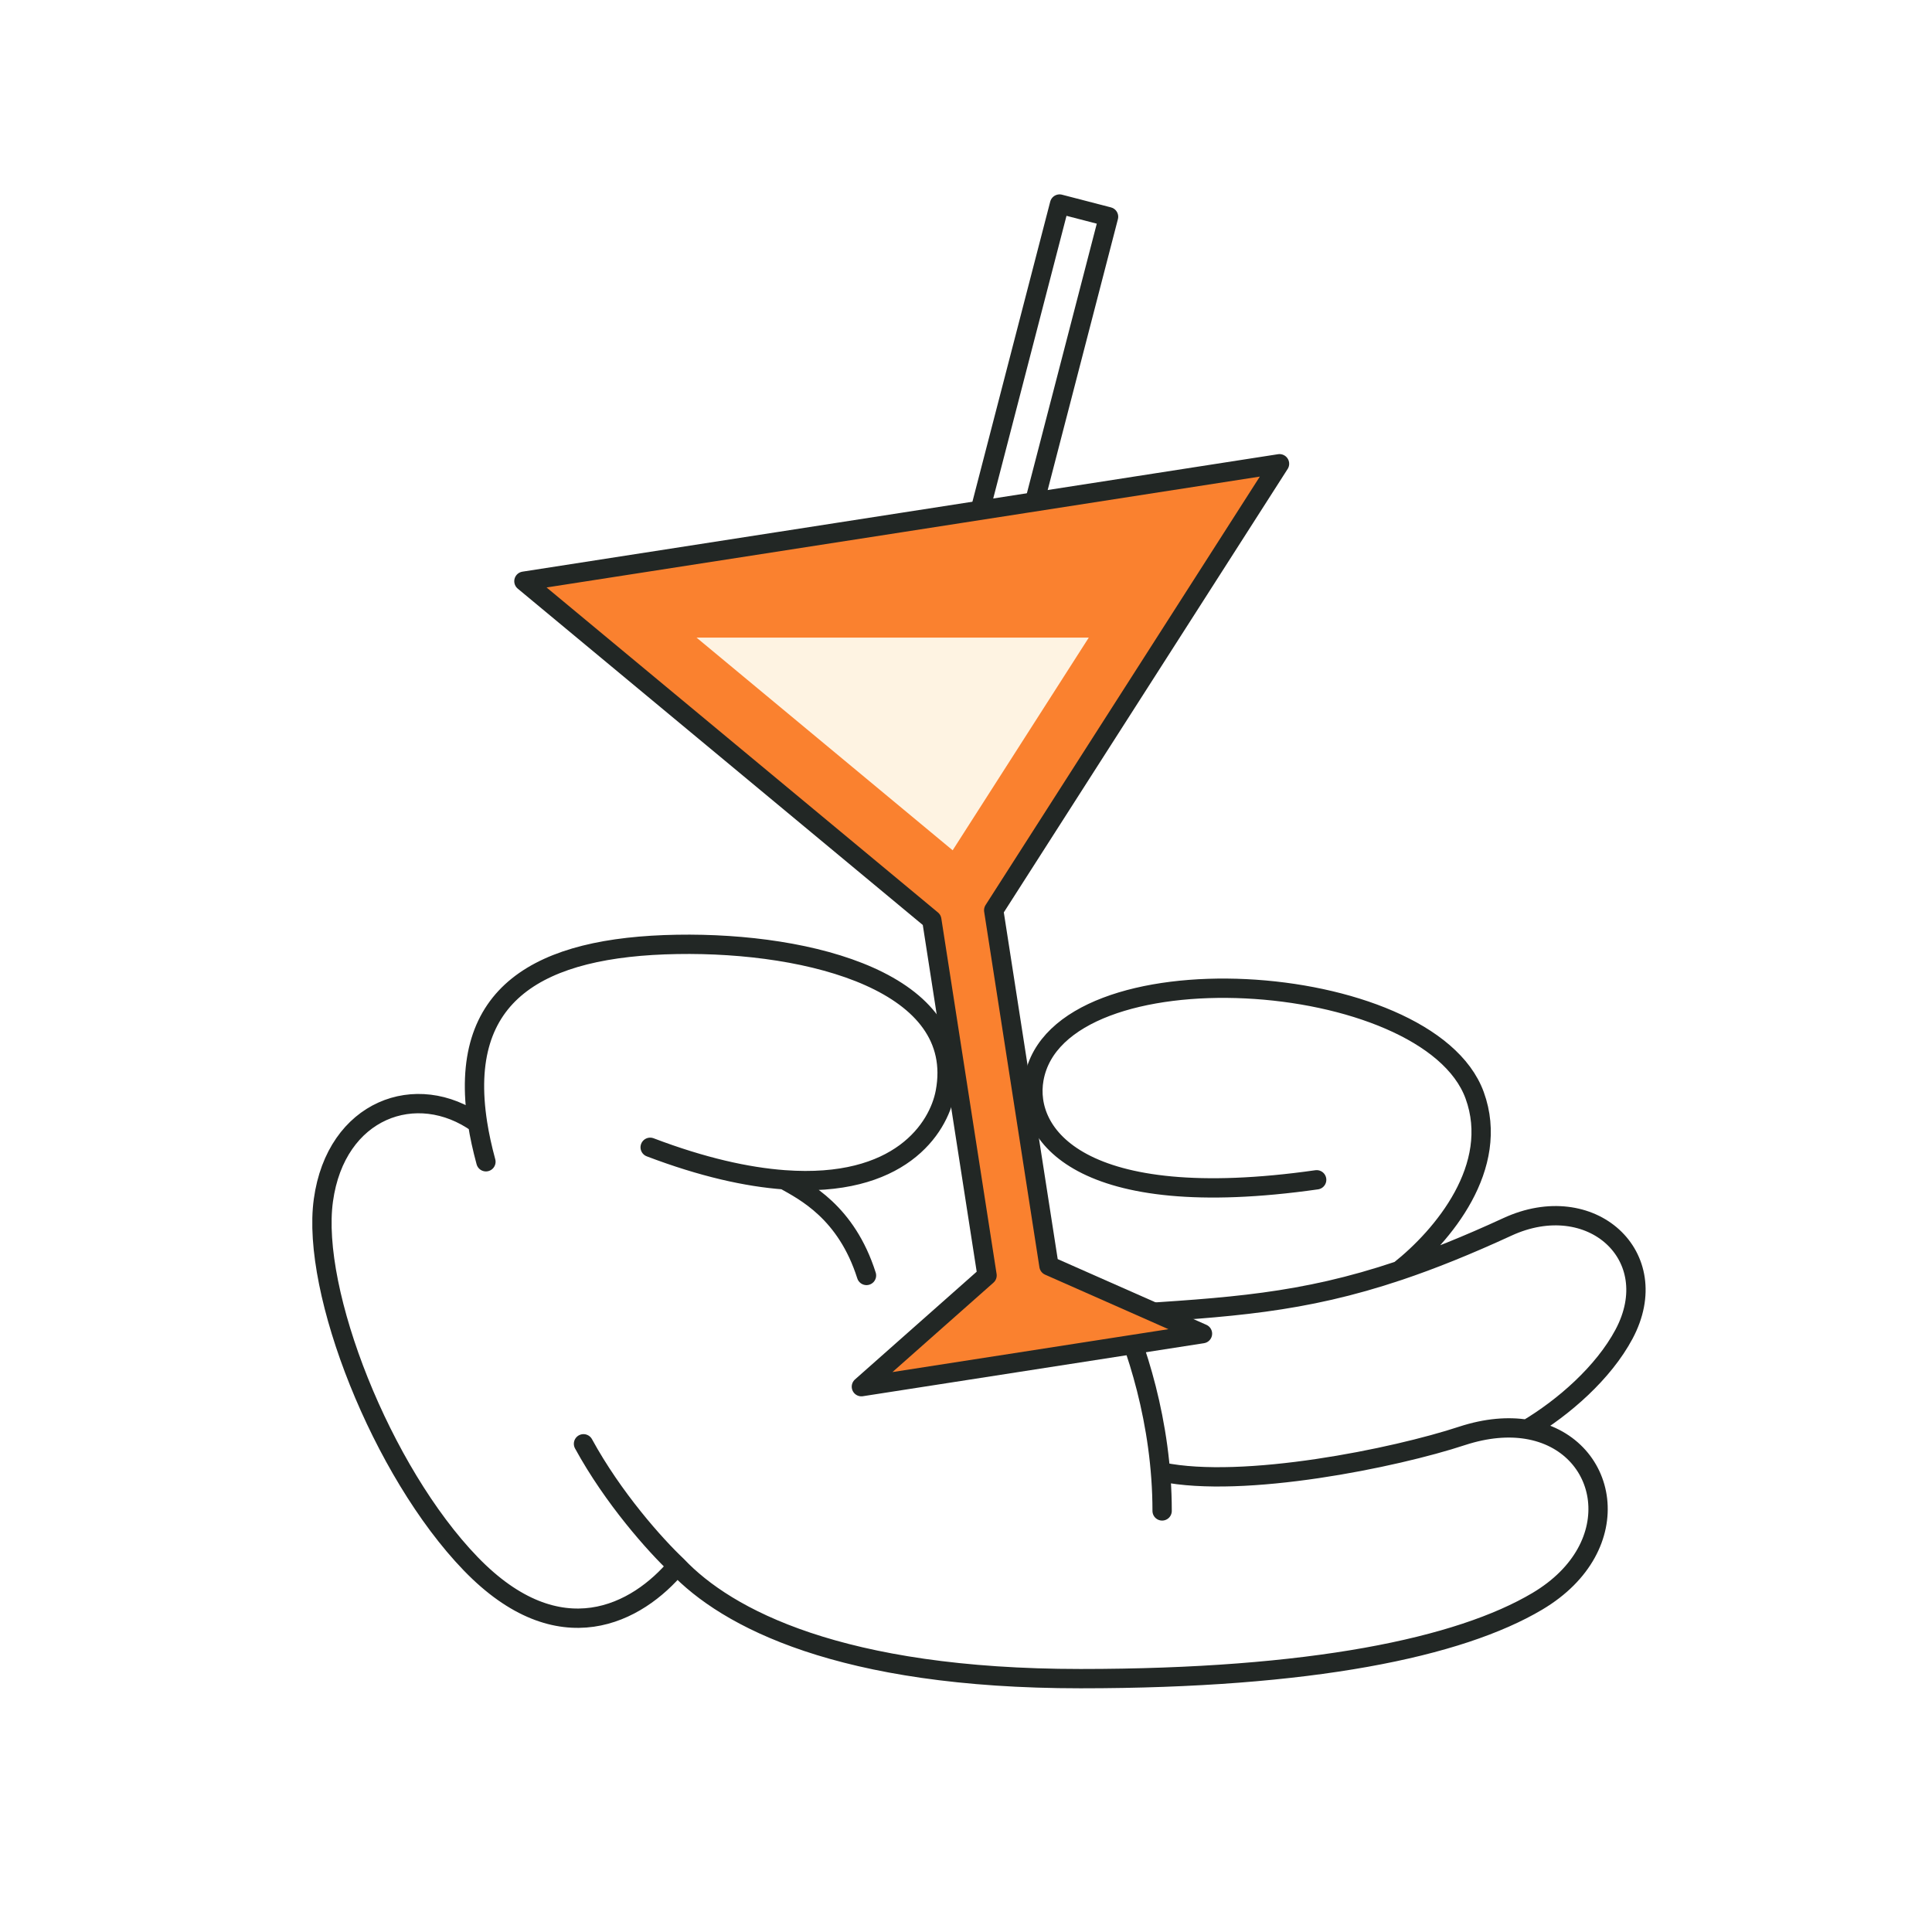
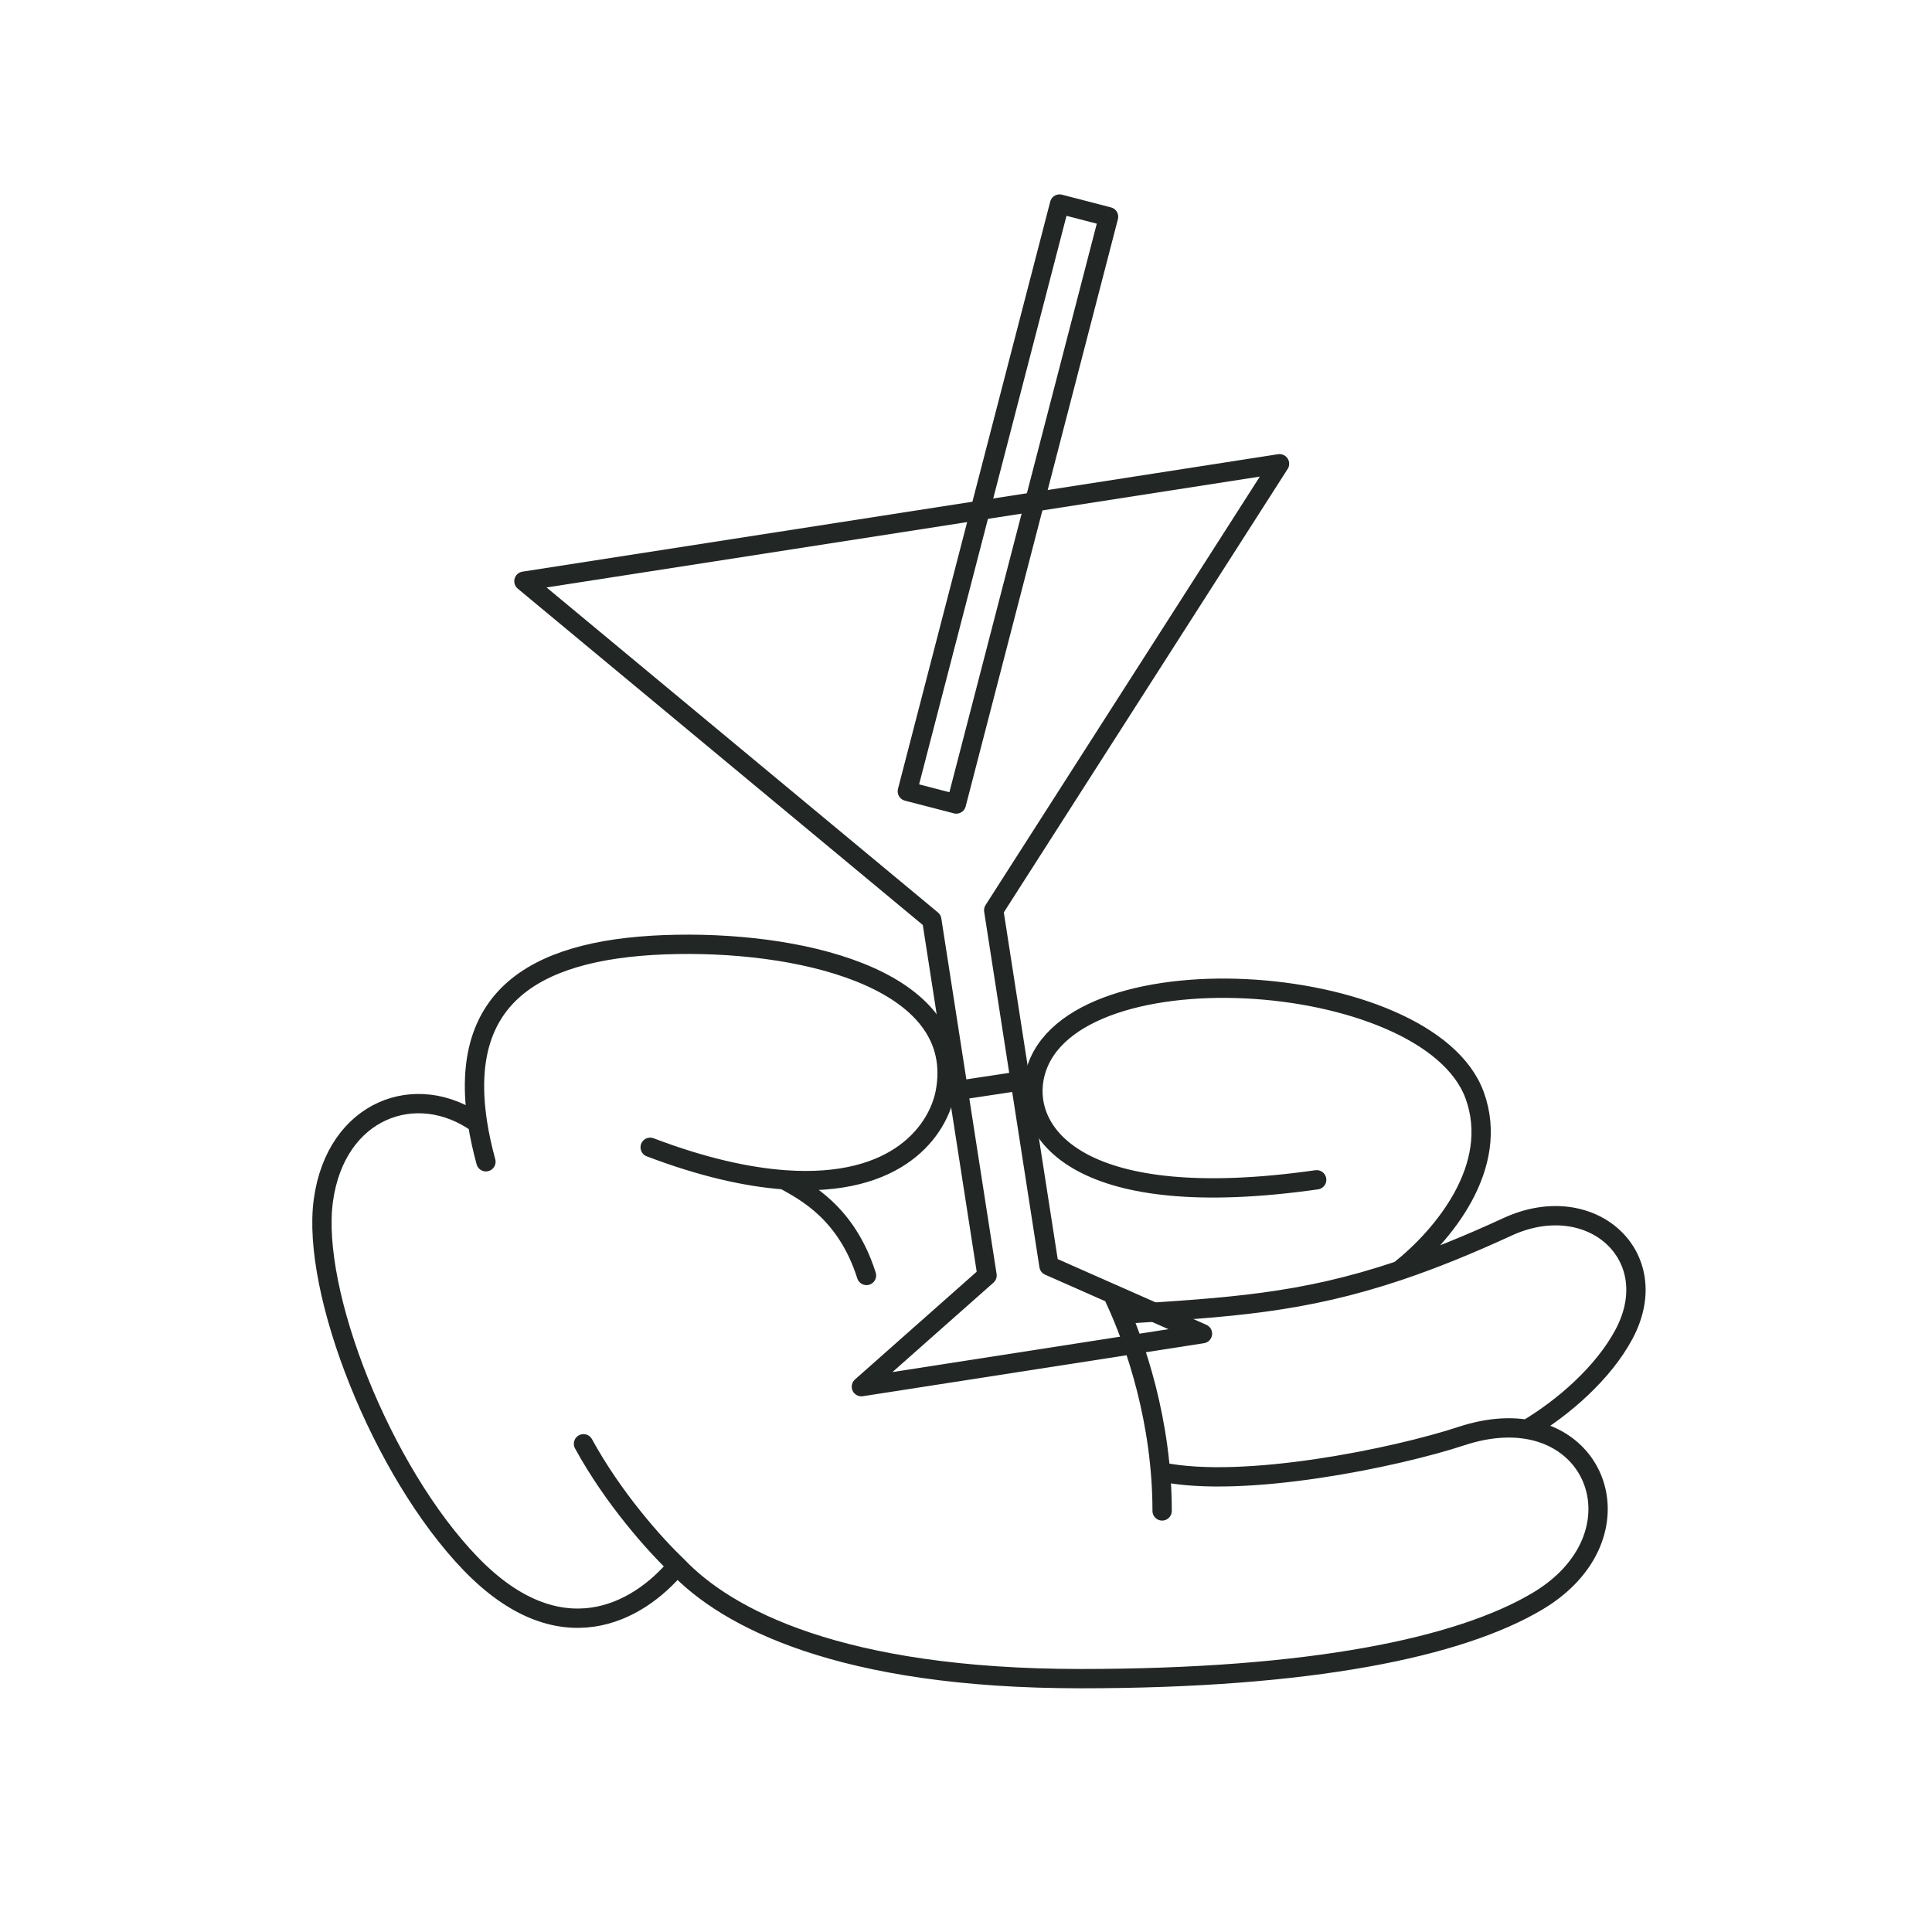
<svg xmlns="http://www.w3.org/2000/svg" width="150" height="150" viewBox="0 0 150 150" fill="none">
  <g filter="url(#filter0_dd_28_341)">
    <path fill-rule="evenodd" clip-rule="evenodd" d="M84.942 15.328L73.123 60.923L69.32 59.937L81.14 14.342L84.942 15.328Z" fill="white" stroke="white" stroke-width="11.5" stroke-linecap="round" stroke-linejoin="round" />
    <path d="M71.218 69.922L39.552 43.627L68.884 39.068L98.216 34.508L76.027 69.174L80.318 96.779L92.236 102.047L65.753 106.163L75.509 97.526L71.218 69.922Z" fill="white" stroke="white" stroke-width="11.5" stroke-linecap="round" stroke-linejoin="round" />
    <path d="M72.263 83.308L79.152 82.266C81.015 71.826 109.755 73.622 113.367 83.537C115.386 89.078 110.918 94.454 107.512 97.147C110.04 96.296 112.783 95.195 115.912 93.753C122.399 90.762 128.204 96.005 124.965 102.082C123.366 105.081 120.277 107.778 117.423 109.473C123.785 110.511 125.419 118.557 118.232 122.825C112.189 126.414 100.652 128.829 82.768 128.829C64.109 128.829 55.281 124.125 51.448 120.074C48.381 123.759 42.328 127.065 35.414 119.903C28.5 112.741 23.005 98.762 23.983 91.685C24.961 84.608 31.228 82.349 35.955 85.722C34.373 75.618 40.719 72.003 51.448 71.822C61.868 71.646 73.868 74.81 72.263 83.308Z" fill="white" />
    <path d="M35.955 85.722C31.228 82.349 24.961 84.608 23.983 91.685C23.005 98.762 28.5 112.741 35.414 119.903C42.328 127.065 48.381 123.759 51.448 120.074M35.955 85.722C36.101 86.658 36.317 87.649 36.602 88.699M35.955 85.722C34.373 75.618 40.719 72.003 51.448 71.822C61.868 71.646 73.868 74.81 72.263 83.308M72.263 83.308L79.152 82.266M72.263 83.308C71.735 86.104 68.73 90.761 59.766 90.099M79.152 82.266C81.015 71.826 109.755 73.622 113.367 83.537C115.386 89.078 110.918 94.454 107.512 97.147M79.152 82.266C78.389 86.542 82.655 92.726 101.101 90.099M51.448 120.074C55.281 124.125 64.109 128.829 82.768 128.829C100.652 128.829 112.189 126.414 118.232 122.825C125.419 118.557 123.785 110.511 117.423 109.473M51.448 120.074C49.737 118.461 46.474 114.802 44.178 110.596M89.102 112.79C95.418 114.09 107.165 111.708 112.406 109.976C114.29 109.363 115.978 109.238 117.423 109.473M49.354 87.576C53.422 89.123 56.871 89.885 59.766 90.099M59.766 90.099C61.351 90.991 64.587 92.605 66.149 97.526M117.423 109.473C120.277 107.778 123.366 105.081 124.965 102.082C128.204 96.005 122.399 90.762 115.912 93.753C112.783 95.195 110.04 96.296 107.512 97.147M85.954 100.538C94.287 100.005 99.938 99.696 107.512 97.147M89.102 115.807C89.102 108.927 87.066 102.851 85.42 99.334" stroke="white" stroke-width="11.5" stroke-linecap="round" />
-     <path d="M72.263 83.308L79.152 82.266C81.015 71.826 109.755 73.622 113.367 83.537C115.386 89.078 110.918 94.454 107.512 97.147C110.04 96.296 112.783 95.195 115.912 93.753C122.399 90.762 128.204 96.005 124.965 102.082C123.366 105.081 120.277 107.778 117.423 109.473C123.785 110.511 125.419 118.557 118.232 122.825C112.189 126.414 100.652 128.829 82.768 128.829C64.109 128.829 55.281 124.125 51.448 120.074C48.381 123.759 42.328 127.065 35.414 119.903C28.5 112.741 23.005 98.762 23.983 91.685C24.961 84.608 31.228 82.349 35.955 85.722C34.373 75.618 40.719 72.003 51.448 71.822C61.868 71.646 73.868 74.81 72.263 83.308Z" fill="white" />
    <path d="M35.955 85.722C31.228 82.349 24.961 84.608 23.983 91.685C23.005 98.762 28.5 112.741 35.414 119.903C42.328 127.065 48.381 123.759 51.448 120.074M35.955 85.722C36.101 86.658 36.317 87.649 36.602 88.699M35.955 85.722C34.373 75.618 40.719 72.003 51.448 71.822C61.868 71.646 73.868 74.81 72.263 83.308M72.263 83.308L79.152 82.266M72.263 83.308C71.735 86.104 68.73 90.761 59.766 90.099M79.152 82.266C81.015 71.826 109.755 73.622 113.367 83.537C115.386 89.078 110.918 94.454 107.512 97.147M79.152 82.266C78.389 86.542 82.655 92.726 101.101 90.099M51.448 120.074C55.281 124.125 64.109 128.829 82.768 128.829C100.652 128.829 112.189 126.414 118.232 122.825C125.419 118.557 123.785 110.511 117.423 109.473M51.448 120.074C49.737 118.461 46.474 114.802 44.178 110.596M89.102 112.79C95.418 114.09 107.165 111.708 112.406 109.976C114.29 109.363 115.978 109.238 117.423 109.473M49.354 87.576C53.422 89.123 56.871 89.885 59.766 90.099M59.766 90.099C61.351 90.991 64.587 92.605 66.149 97.526M117.423 109.473C120.277 107.778 123.366 105.081 124.965 102.082C128.204 96.005 122.399 90.762 115.912 93.753C112.783 95.195 110.04 96.296 107.512 97.147M85.954 100.538C94.287 100.005 99.938 99.696 107.512 97.147M89.102 115.807C89.102 108.927 87.066 102.851 85.42 99.334" stroke="#222725" stroke-width="1.5" stroke-linecap="round" />
    <path fill-rule="evenodd" clip-rule="evenodd" d="M84.943 15.328L73.123 60.922L69.32 59.937L81.14 14.342L84.943 15.328Z" fill="white" stroke="#222725" stroke-width="1.5" stroke-linejoin="round" />
-     <path d="M71.218 69.92L39.552 43.625L68.883 39.066L98.216 34.506L76.026 69.172L80.317 96.777L92.235 102.045L65.753 106.161L75.509 97.524L71.218 69.92Z" fill="#FA812F" />
    <path d="M71.218 69.92L39.552 43.625L68.883 39.066L98.216 34.506L76.026 69.172L80.317 96.777L92.235 102.045L65.753 106.161L75.509 97.524L71.218 69.92Z" stroke="#222725" stroke-width="1.5" stroke-linejoin="round" />
-     <path d="M52.953 48.003L72.839 64.516L83.408 48.003L52.953 48.003Z" fill="#FEF3E2" />
  </g>
  <defs>
    <filter id="filter0_dd_28_341" x="-5.25" y="-5" width="162" height="162" filterUnits="userSpaceOnUse" color-interpolation-filters="sRGB">
      <feFlood flood-opacity="0" result="BackgroundImageFix" />
      <feColorMatrix in="SourceAlpha" type="matrix" values="0 0 0 0 0 0 0 0 0 0 0 0 0 0 0 0 0 0 127 0" result="hardAlpha" />
      <feOffset dx="0.75" dy="1" />
      <feGaussianBlur stdDeviation="3" />
      <feColorMatrix type="matrix" values="0 0 0 0 0 0 0 0 0 0 0 0 0 0 0 0 0 0 0.24 0" />
      <feBlend mode="normal" in2="BackgroundImageFix" result="effect1_dropShadow_28_341" />
      <feColorMatrix in="SourceAlpha" type="matrix" values="0 0 0 0 0 0 0 0 0 0 0 0 0 0 0 0 0 0 127 0" result="hardAlpha" />
      <feOffset dx="0.375" dy="0.5" />
      <feGaussianBlur stdDeviation="1" />
      <feColorMatrix type="matrix" values="0 0 0 0 0 0 0 0 0 0 0 0 0 0 0 0 0 0 0.48 0" />
      <feBlend mode="normal" in2="effect1_dropShadow_28_341" result="effect2_dropShadow_28_341" />
      <feBlend mode="normal" in="SourceGraphic" in2="effect2_dropShadow_28_341" result="shape" />
    </filter>
  </defs>
</svg>